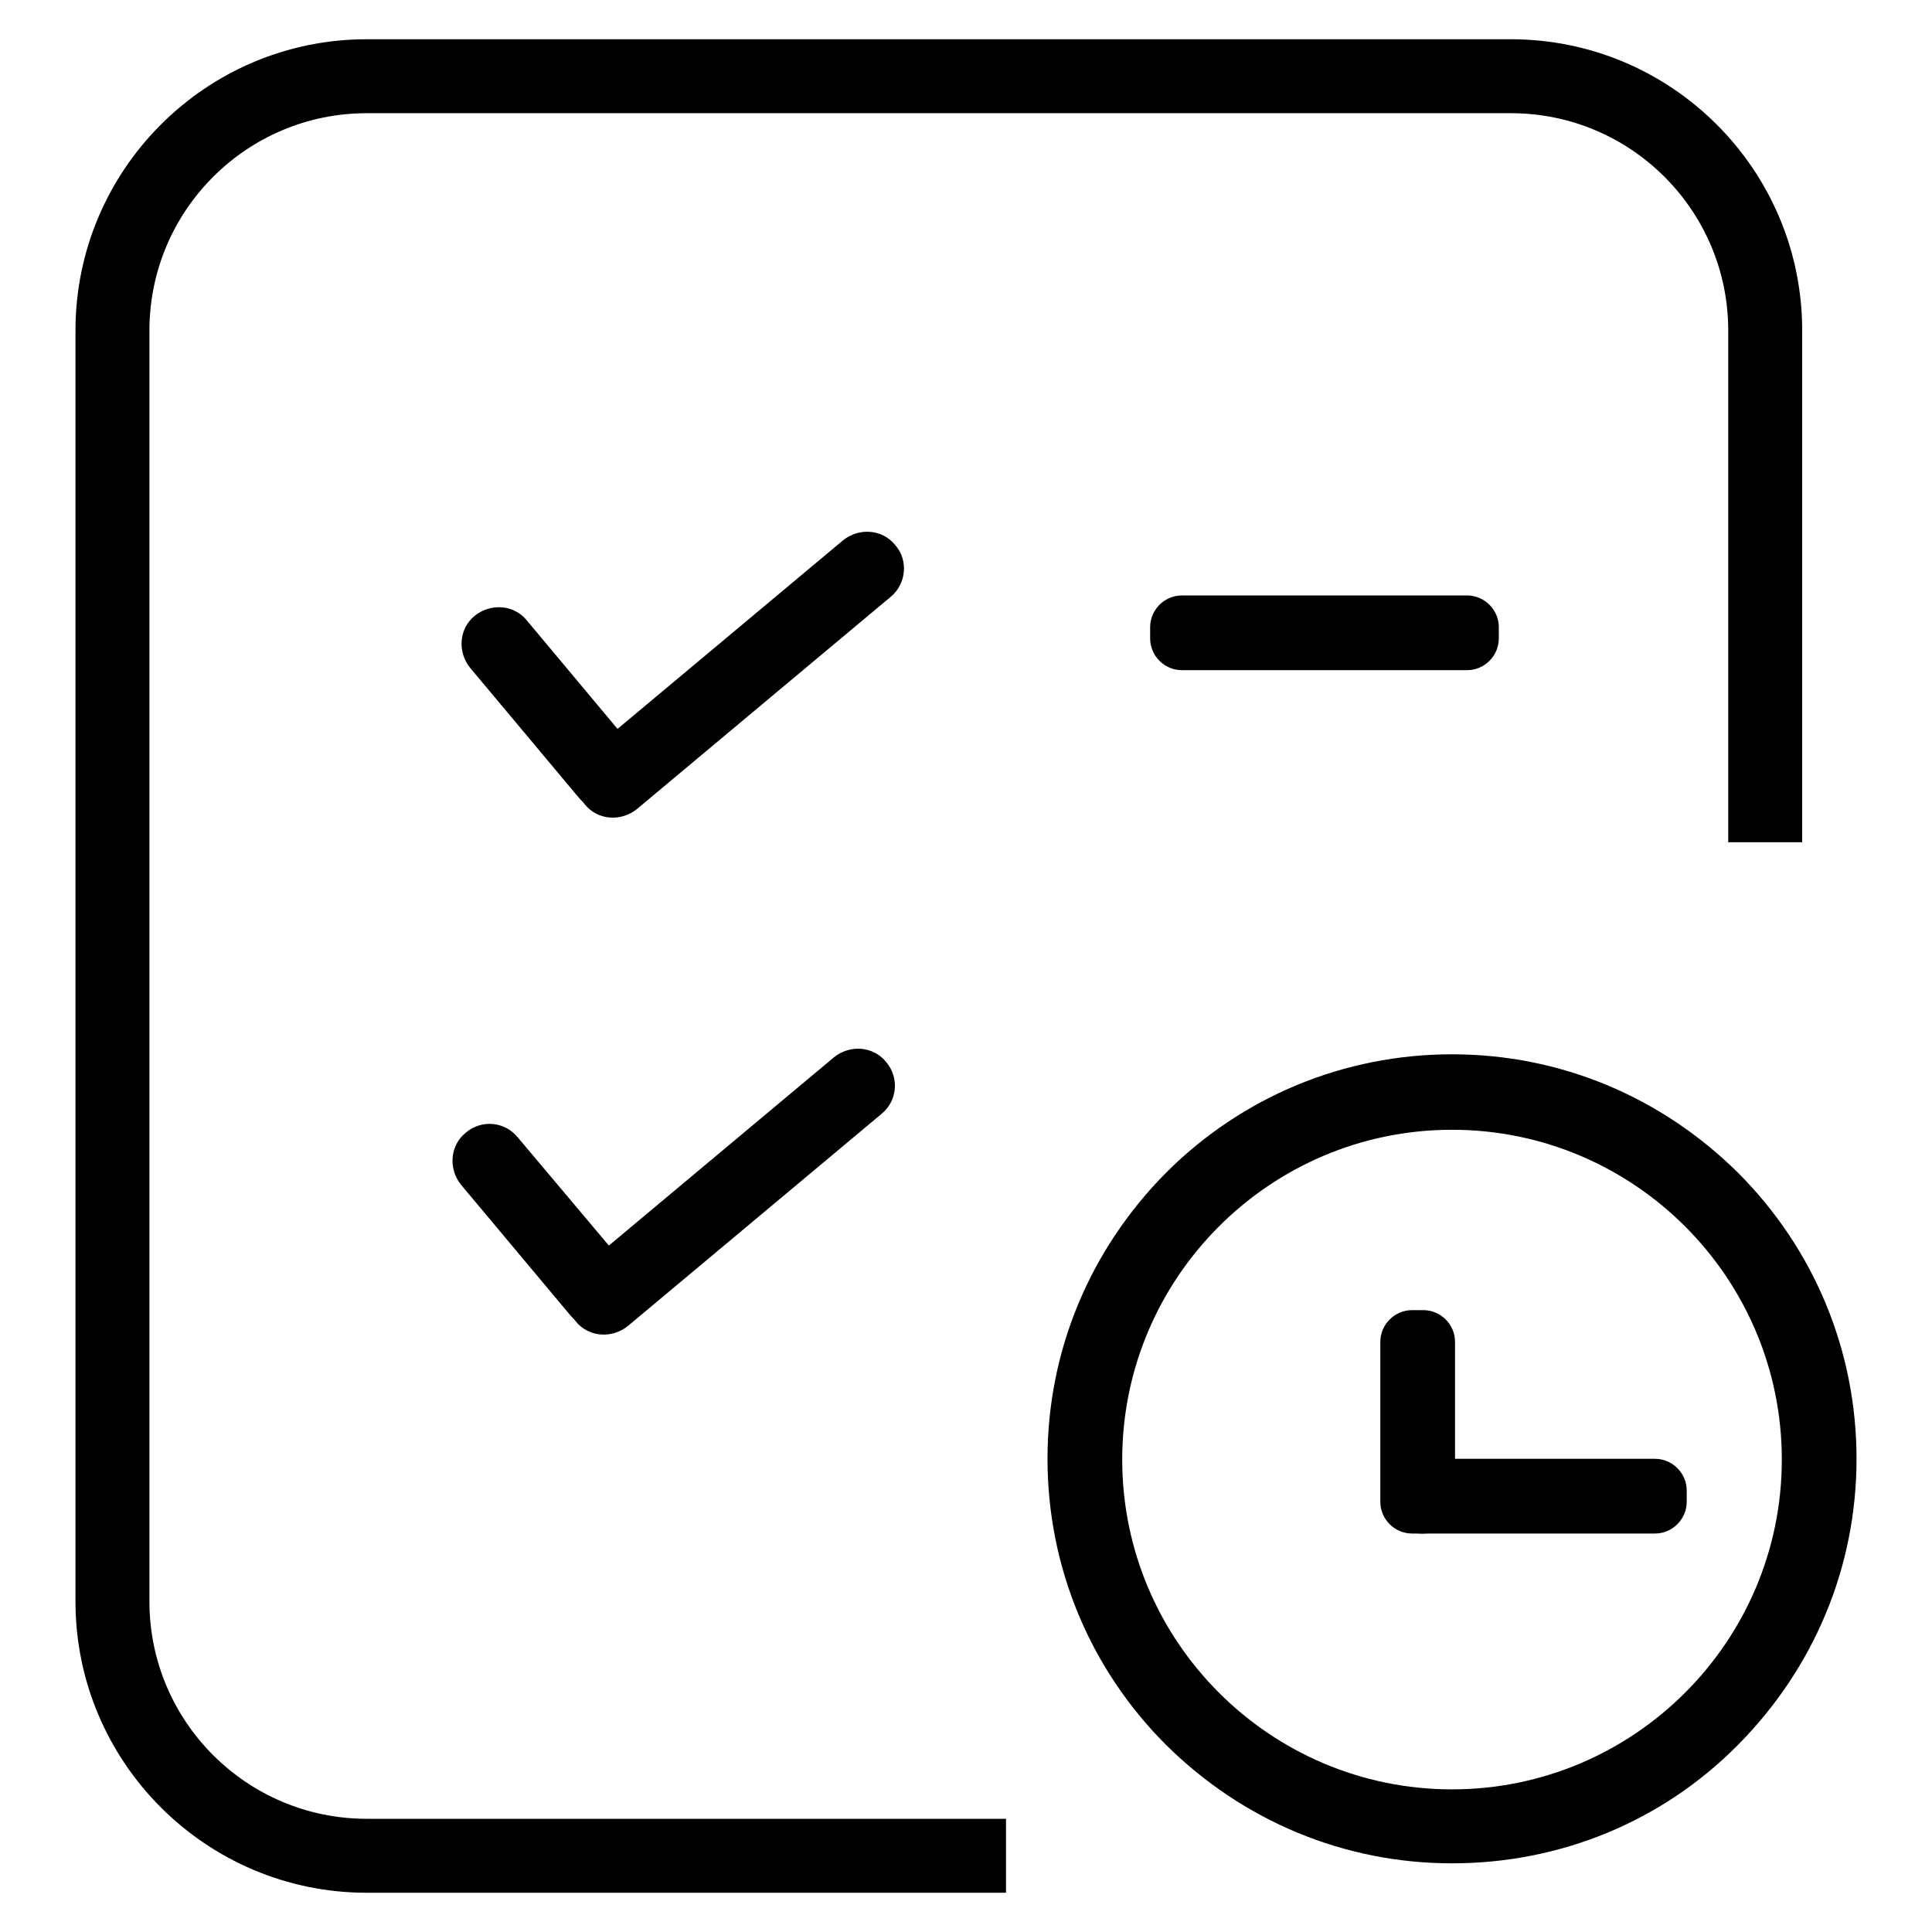
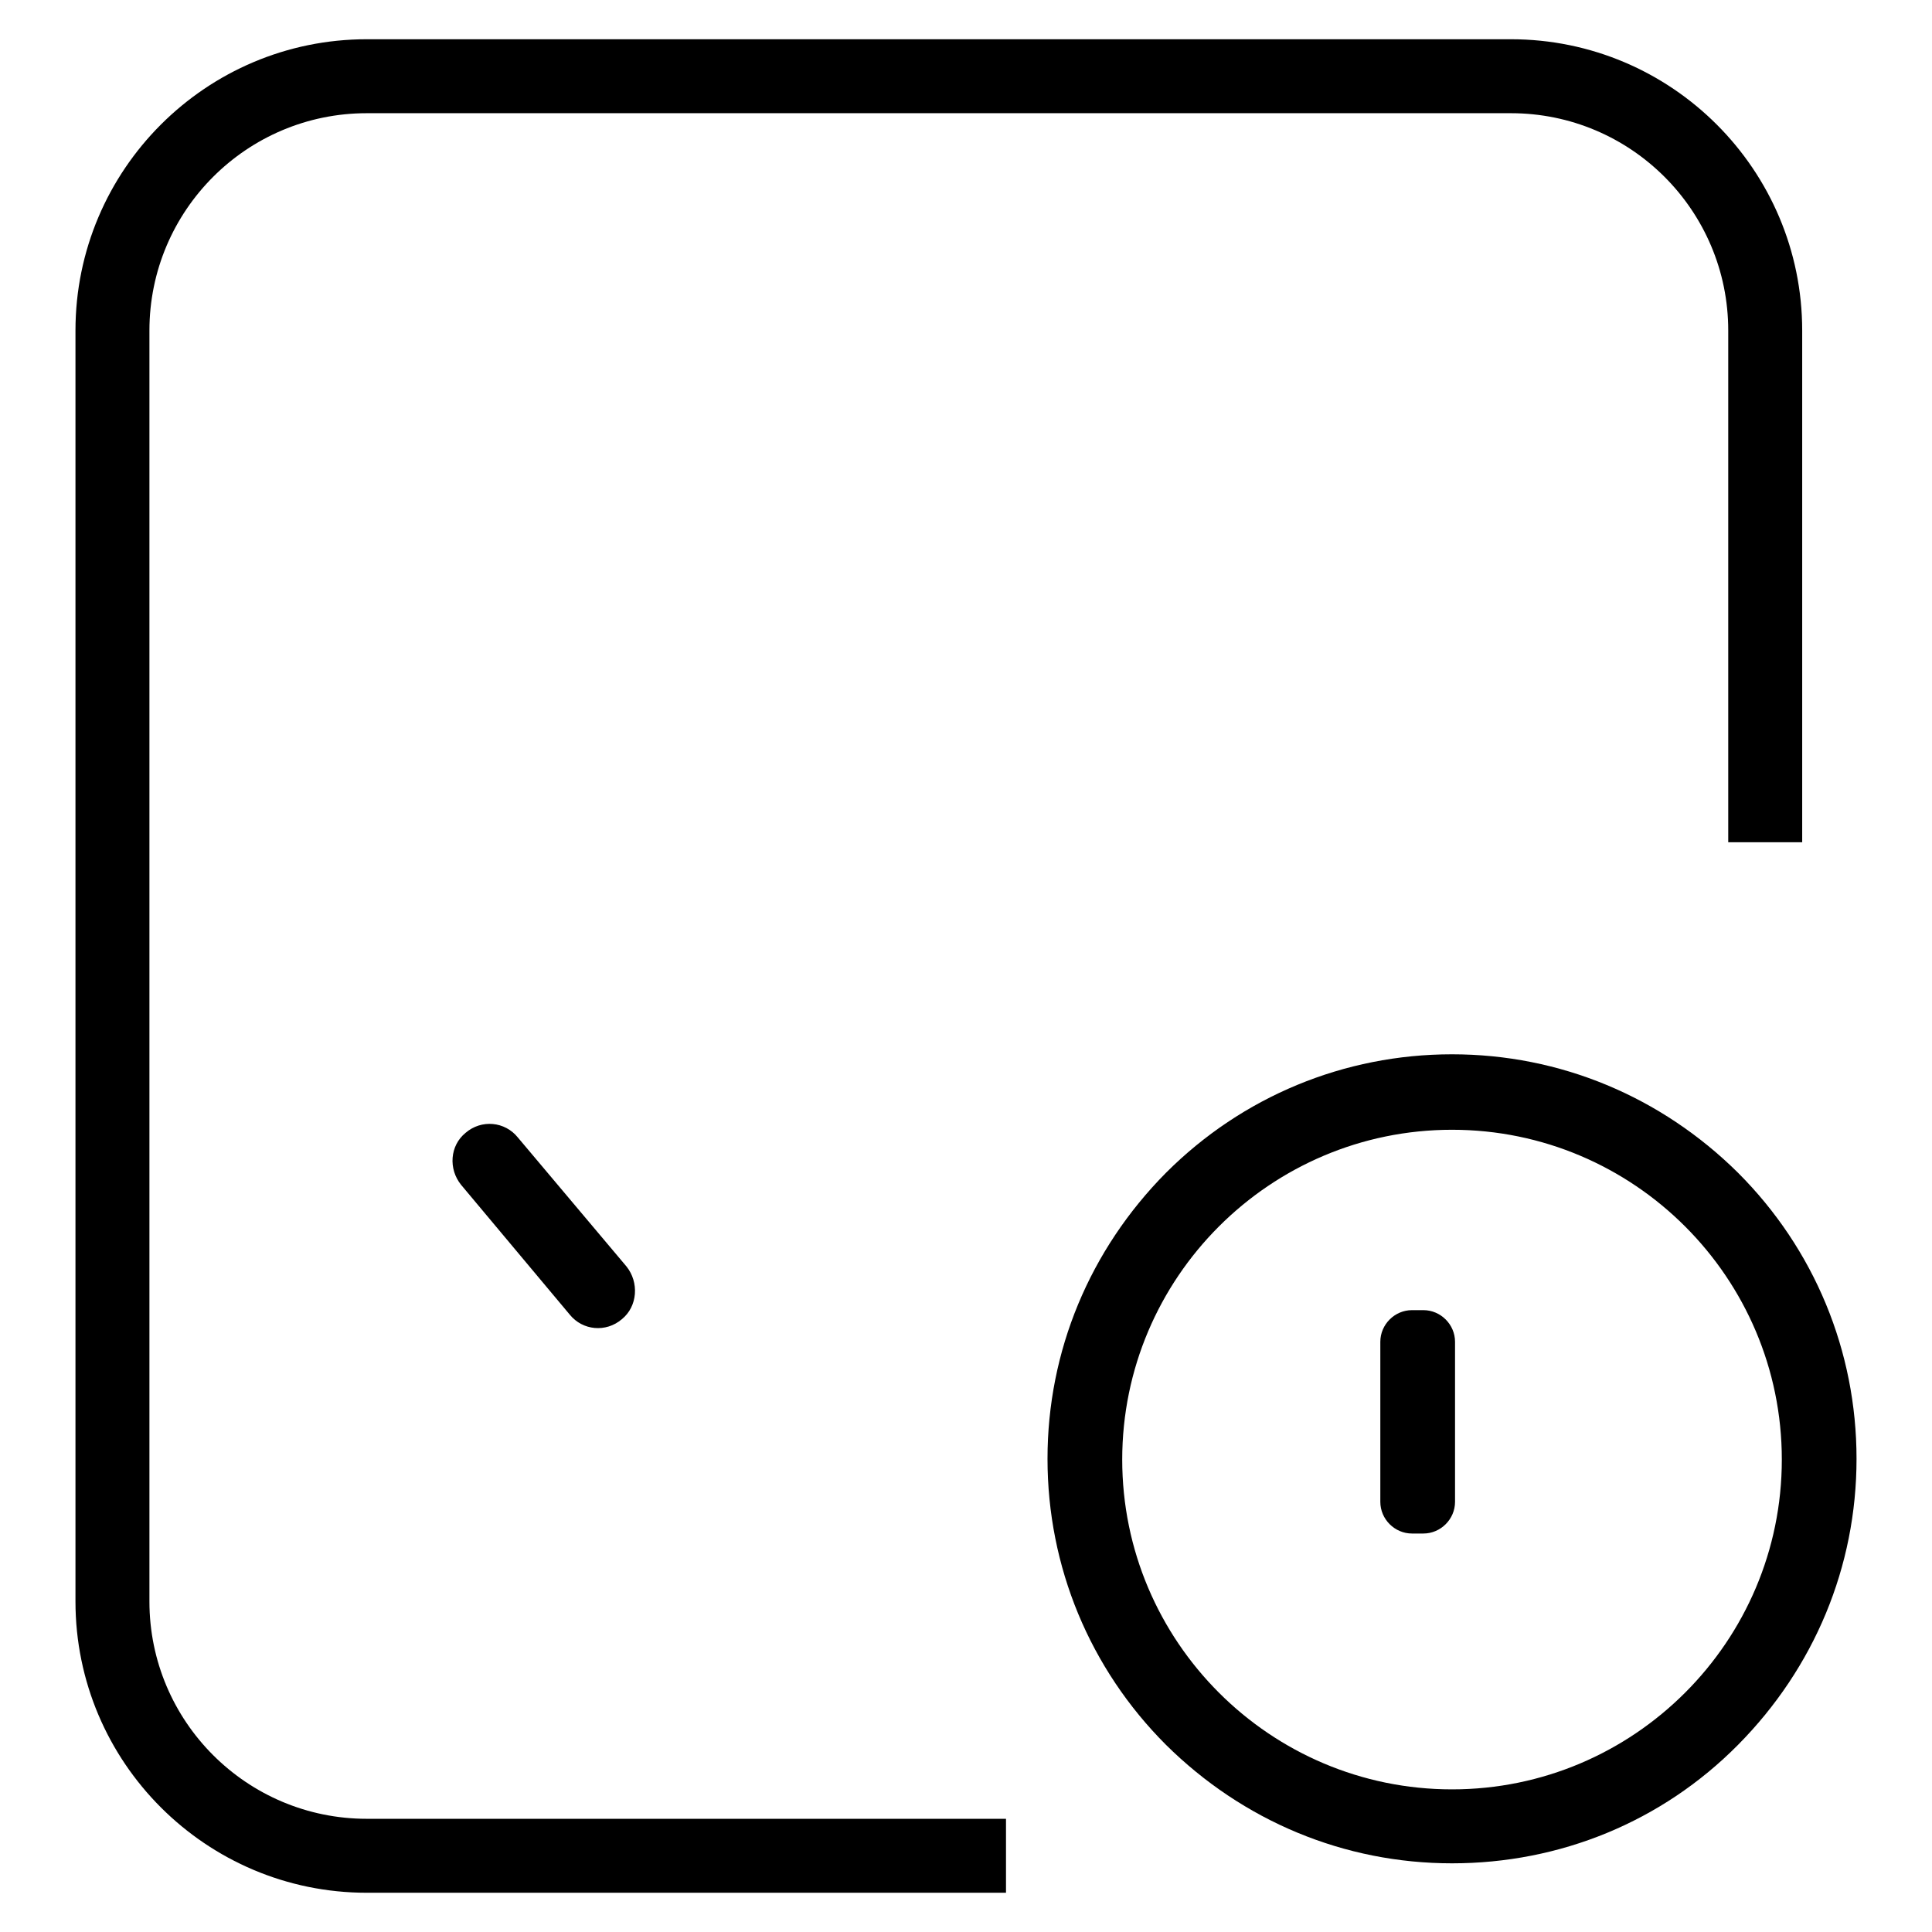
<svg xmlns="http://www.w3.org/2000/svg" version="1.1" x="0px" y="0px" viewBox="0 0 256 256" enable-background="new 0 0 256 256" xml:space="preserve">
  <g>
    <path fill="#000000" d="M133.3,250.8H48.6c-21.3,0-38.6-17.3-38.6-38.6V43.8C10,22.5,27.3,5.2,48.6,5.2h151.6 c21.3,0,38.6,17.3,38.6,38.6v67.8H229V43.8c0-15.9-12.9-28.8-28.8-28.8H48.6c-15.9,0-28.8,12.9-28.8,28.8v168.4 c0,15.9,12.9,28.8,28.8,28.8h84.7V250.8z" />
    <path fill="#000000" d="M192.4,246.9c-14.3,0-27.7-5.6-37.9-15.7c-10.1-10.1-15.7-23.6-15.7-37.9c0-14.3,5.6-27.7,15.7-37.9 c10.1-10.1,23.6-15.7,37.9-15.7c14.3,0,27.7,5.6,37.9,15.7c10.1,10.1,15.7,23.6,15.7,37.9c0,14.3-5.6,27.7-15.7,37.9 S206.7,246.9,192.4,246.9z M192.4,149.7c-24.1,0-43.7,19.6-43.7,43.7c0,24.1,19.6,43.7,43.7,43.7c24.1,0,43.7-19.6,43.7-43.7 C236.1,169.3,216.5,149.7,192.4,149.7z M82.4,174.8c-2.1,1.8-5.2,1.5-6.9-0.6L61.1,157c-1.7-2.1-1.5-5.2,0.6-6.9 c2.1-1.8,5.2-1.5,6.9,0.6L83,167.8C84.7,169.9,84.5,173.1,82.4,174.8z" />
-     <path fill="#000000" d="M116.8,147.6l-33.6,28.1c-2.1,1.7-5.2,1.5-6.9-0.6c-1.8-2.1-1.5-5.2,0.6-6.9l33.6-28.1 c2.1-1.7,5.2-1.5,6.9,0.6C119.2,142.8,118.9,145.9,116.8,147.6z M83.6,106.3c-2.1,1.7-5.2,1.5-6.9-0.6L62.3,88.5 c-1.7-2.1-1.5-5.2,0.6-6.9s5.2-1.5,6.9,0.6l14.3,17.1C86,101.4,85.7,104.5,83.6,106.3z" />
-     <path fill="#000000" d="M118,79.1l-33.6,28.1c-2.1,1.7-5.2,1.5-6.9-0.6c-1.8-2.1-1.5-5.2,0.6-6.9l33.6-28.1 c2.1-1.7,5.2-1.5,6.9,0.6C120.4,74.2,120.1,77.4,118,79.1z M194.4,88.8h-37.8c-2.3,0-4.2-1.9-4.2-4.2v-1.5c0-2.3,1.9-4.2,4.2-4.2 h37.8c2.3,0,4.2,1.9,4.2,4.2v1.5C198.6,86.9,196.7,88.8,194.4,88.8z M219.3,203.2h-31c-2.3,0-4.2-1.9-4.2-4.2v-1.5 c0-2.3,1.9-4.2,4.2-4.2h31c2.3,0,4.2,1.9,4.2,4.2v1.5C223.5,201.3,221.6,203.2,219.3,203.2z" />
    <path fill="#000000" d="M182.9,199v-21.2c0-2.3,1.9-4.2,4.2-4.2h1.5c2.3,0,4.2,1.9,4.2,4.2V199c0,2.3-1.9,4.2-4.2,4.2h-1.5 C184.8,203.2,182.9,201.3,182.9,199z" />
  </g>
</svg>